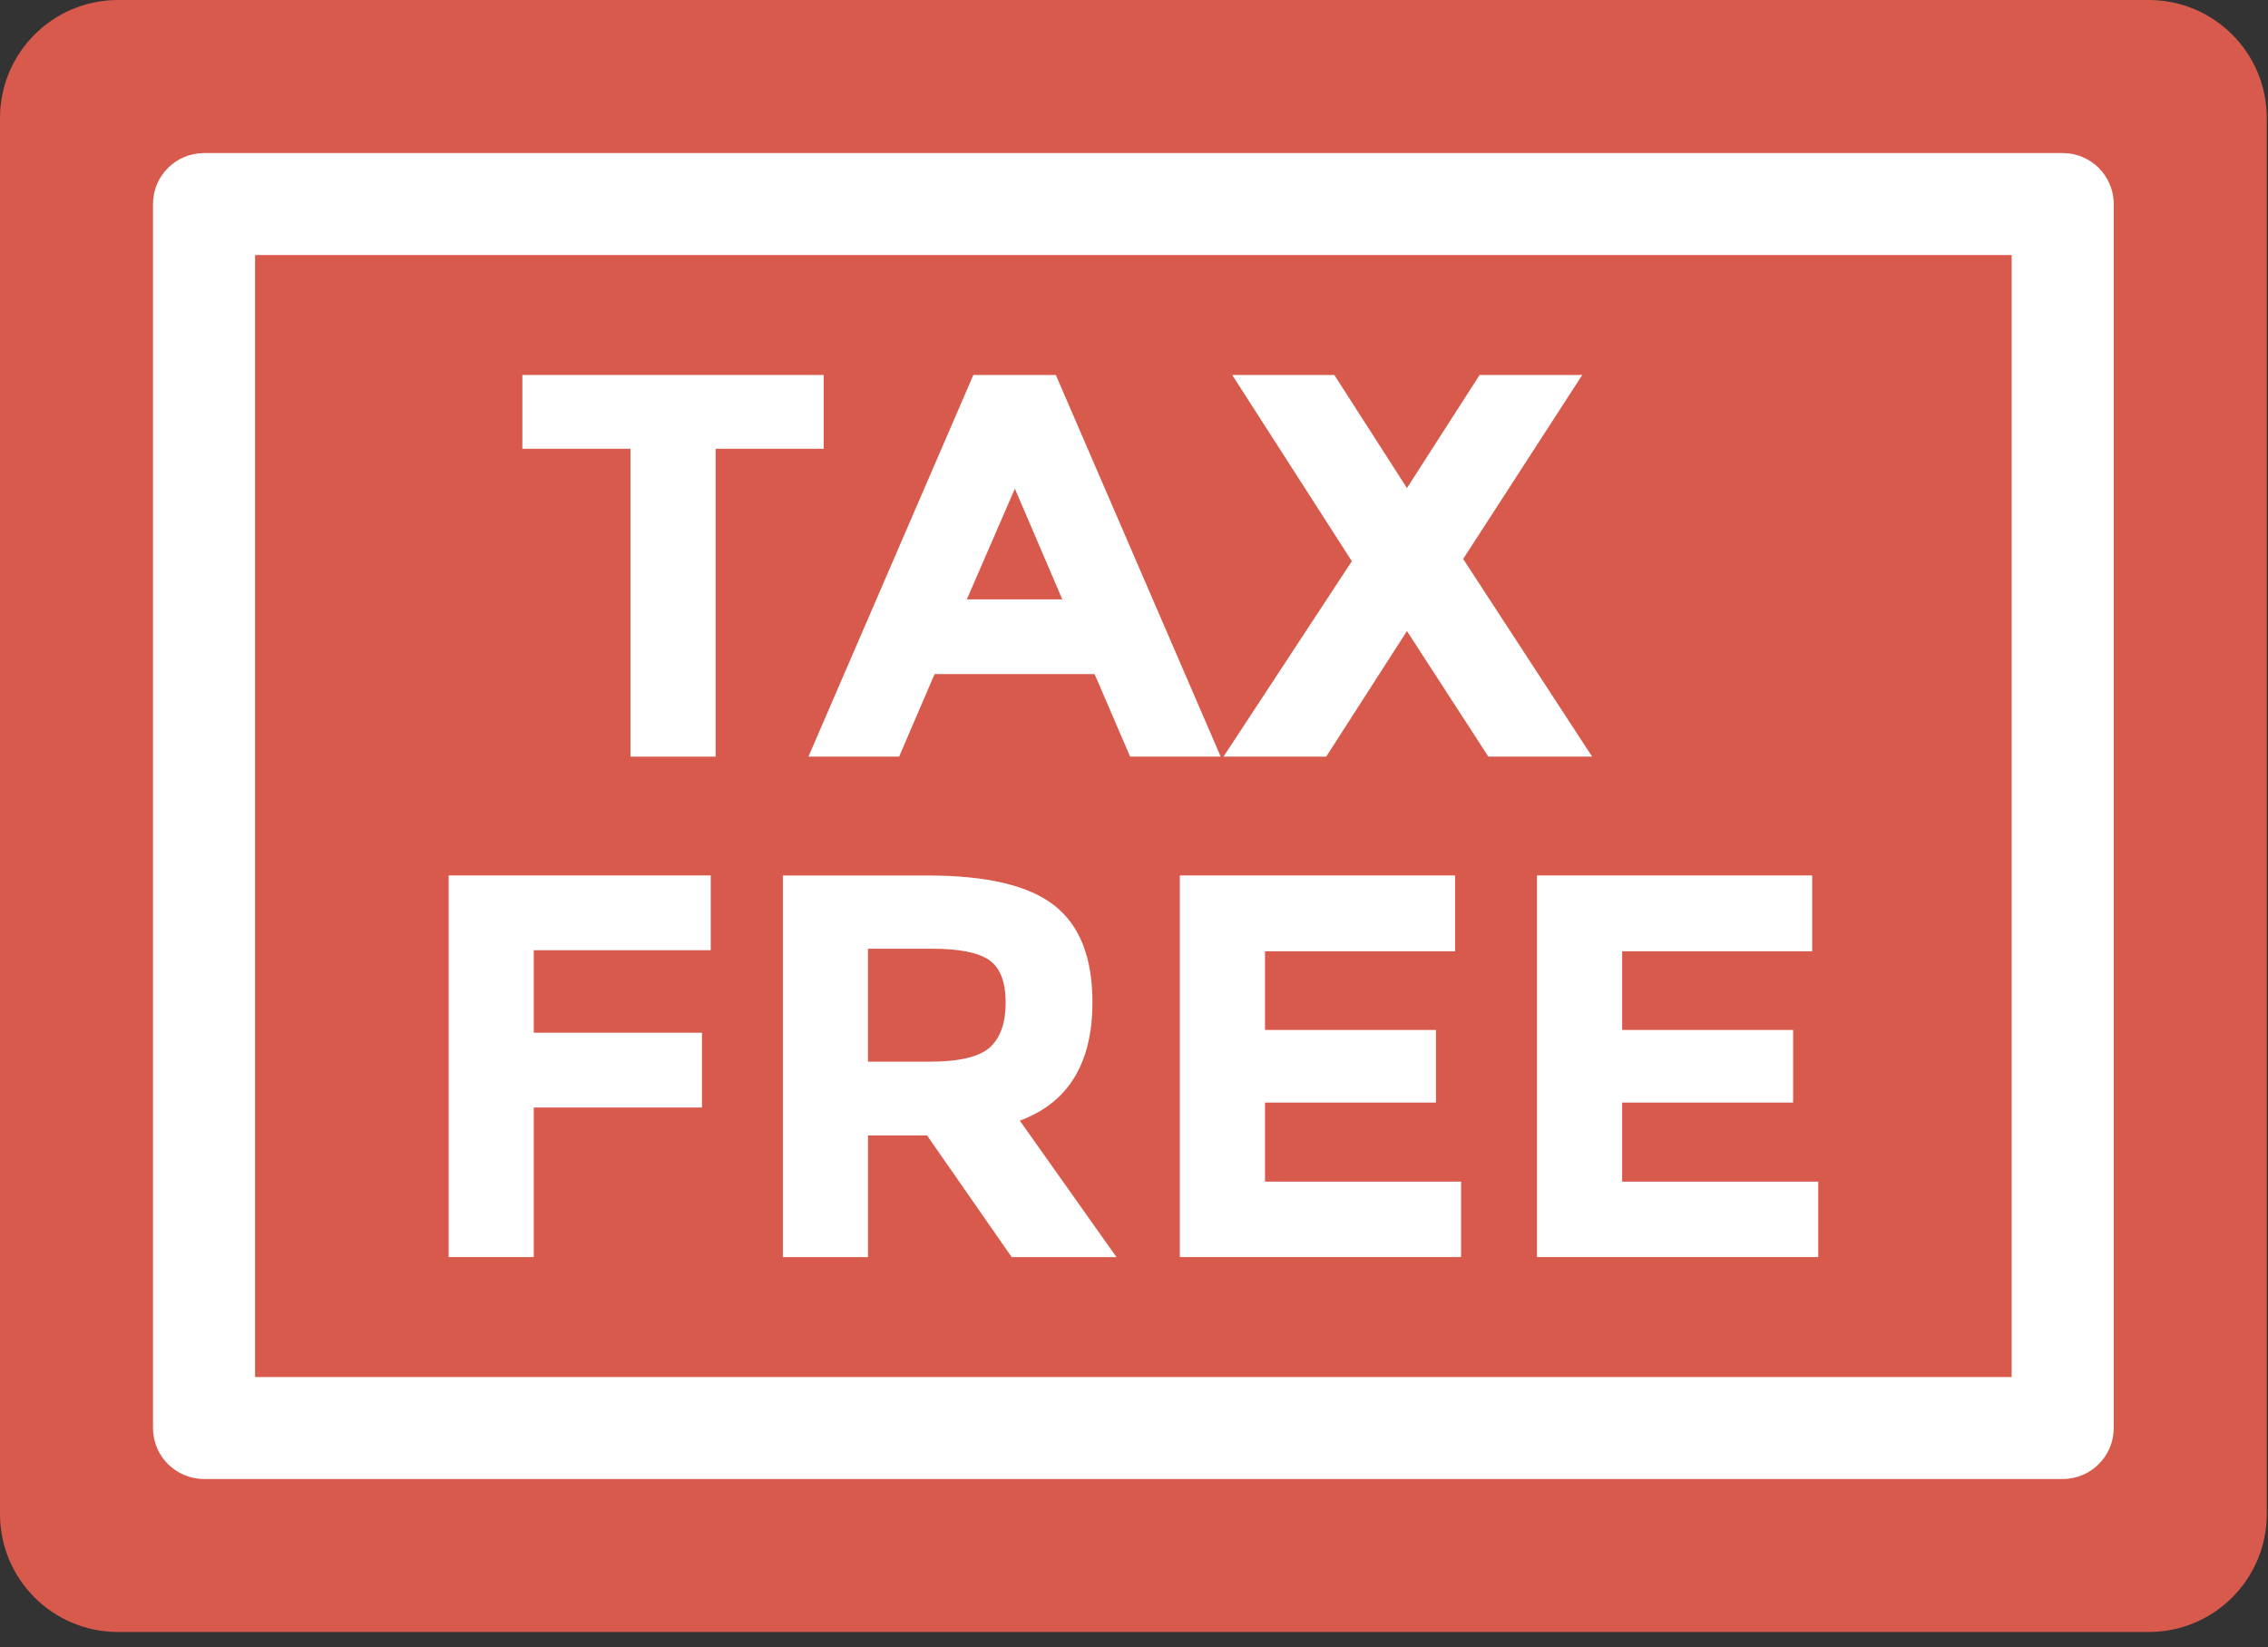
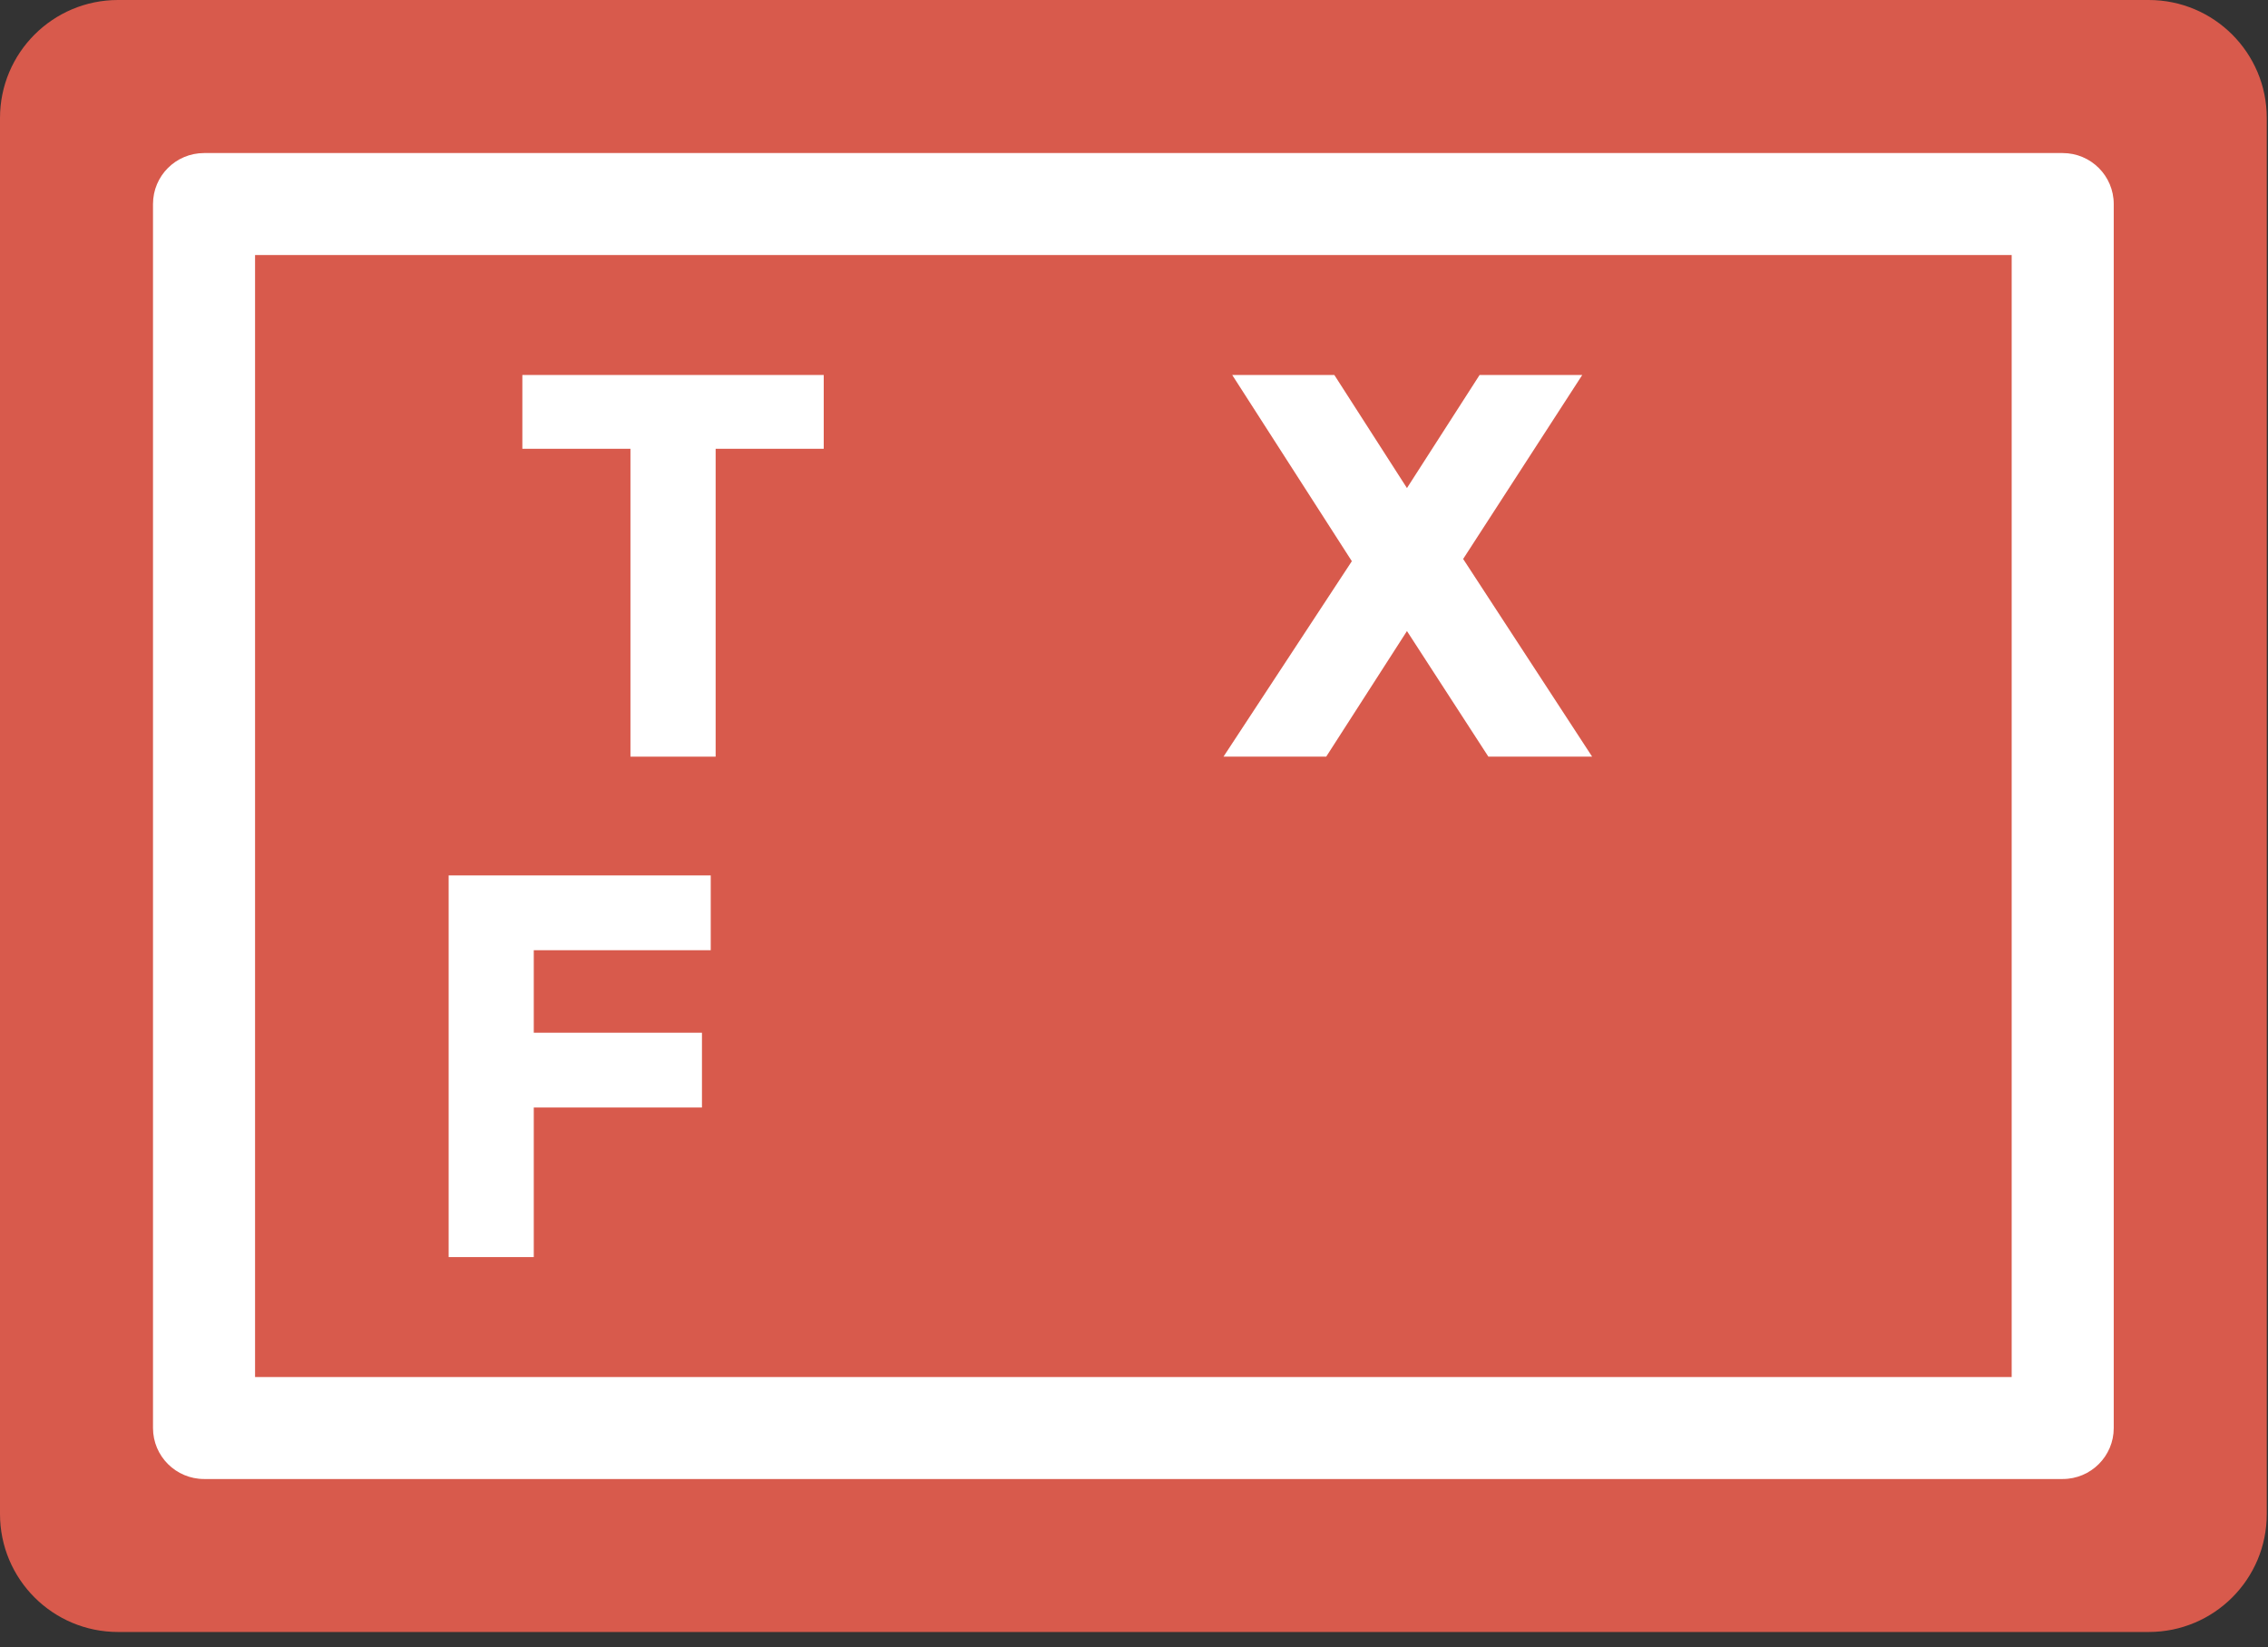
<svg xmlns="http://www.w3.org/2000/svg" width="117" height="85" viewBox="0 0 117 85" fill="none">
  <rect x="0" y="0" width="117" height="85" fill="#333333" stroke="none" />
  <path d="M110.846 0H6.091C2.726 0 0 2.726 0 6.091V78.124C0 81.493 2.726 84.214 6.091 84.214H110.847C114.213 84.214 116.937 81.493 116.937 78.124V6.091C116.937 2.726 114.213 0 110.846 0Z" fill="#D85A4C" />
  <path d="M36.918 23.158V39.045H32.523V23.158H26.947V19.35H42.494V23.158H36.918Z" fill="white" />
-   <path d="M58.3 39.045L56.468 34.786H48.212L46.383 39.045H41.705L50.212 19.351H54.468L62.973 39.045H58.3ZM52.354 25.215L49.876 30.93H54.802L52.354 25.215Z" fill="white" />
  <path d="M76.328 19.35H81.624L75.48 28.844L82.134 39.045H76.781L72.581 32.564L68.415 39.045H63.117L69.738 28.959L63.567 19.35H68.835L72.581 25.185L76.328 19.35Z" fill="white" />
  <path d="M36.665 45.174V49.033H27.536V53.291H36.212V57.15H27.536V64.868H23.144V45.174H36.665Z" fill="white" />
-   <path d="M56.356 51.713C56.356 54.868 55.109 56.905 52.61 57.828L57.597 64.871H52.191L47.823 58.59H44.778V64.871H40.385V45.177H47.85C50.912 45.177 53.09 45.696 54.398 46.729C55.706 47.759 56.356 49.418 56.356 51.713ZM51.063 54.05C51.606 53.56 51.879 52.788 51.879 51.728C51.879 50.668 51.596 49.94 51.033 49.545C50.471 49.151 49.479 48.956 48.073 48.956H44.777V54.785H47.99C49.491 54.78 50.514 54.539 51.063 54.05Z" fill="white" />
-   <path d="M75.064 45.174V49.089H65.258V53.148H74.077V56.895H65.258V60.975H75.373V64.868H60.863V45.174H75.064Z" fill="white" />
-   <path d="M93.486 45.174V49.089H83.683V53.148H92.502V56.895H83.683V60.975H93.798V64.868H79.288V45.174H93.486Z" fill="white" />
  <path d="M106.41 76.32H10.527C9.072 76.32 7.893 75.141 7.893 73.689V10.529C7.893 9.072 9.072 7.898 10.527 7.898H106.408C107.862 7.898 109.042 9.072 109.042 10.529V73.689C109.044 75.141 107.862 76.32 106.41 76.32ZM13.158 71.058H103.777V13.16H13.158V71.058Z" fill="white" />
</svg>